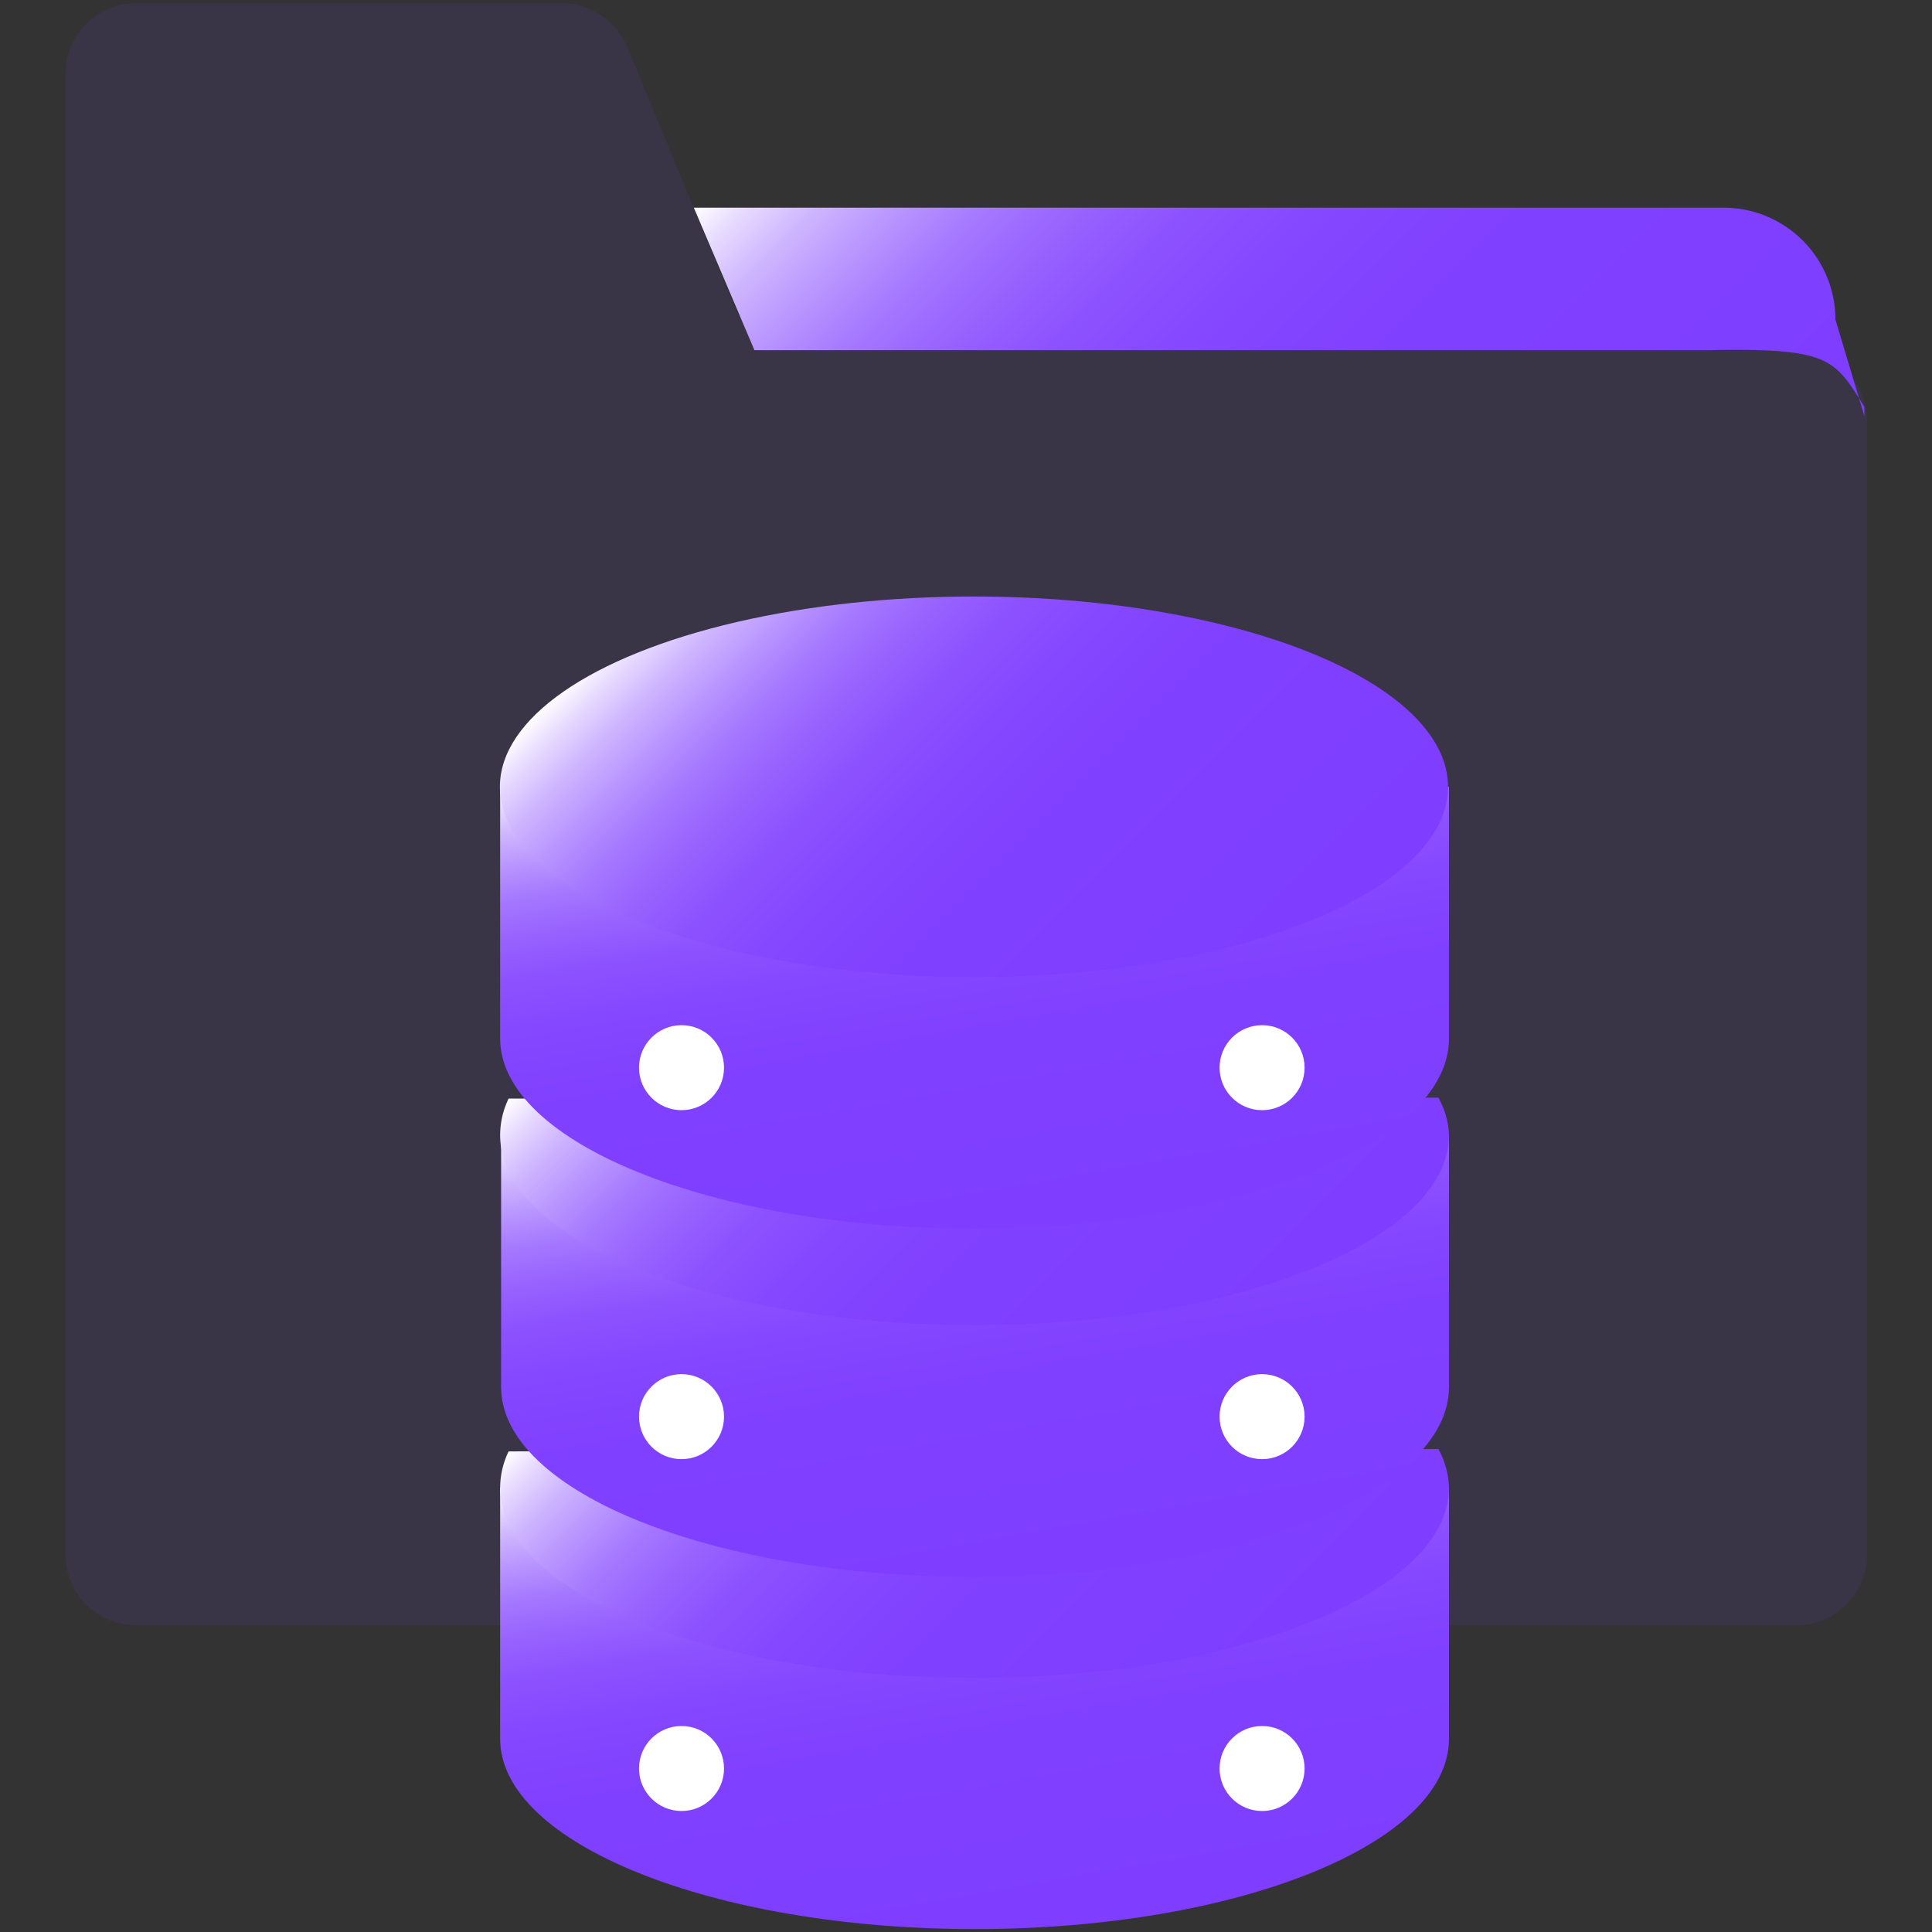
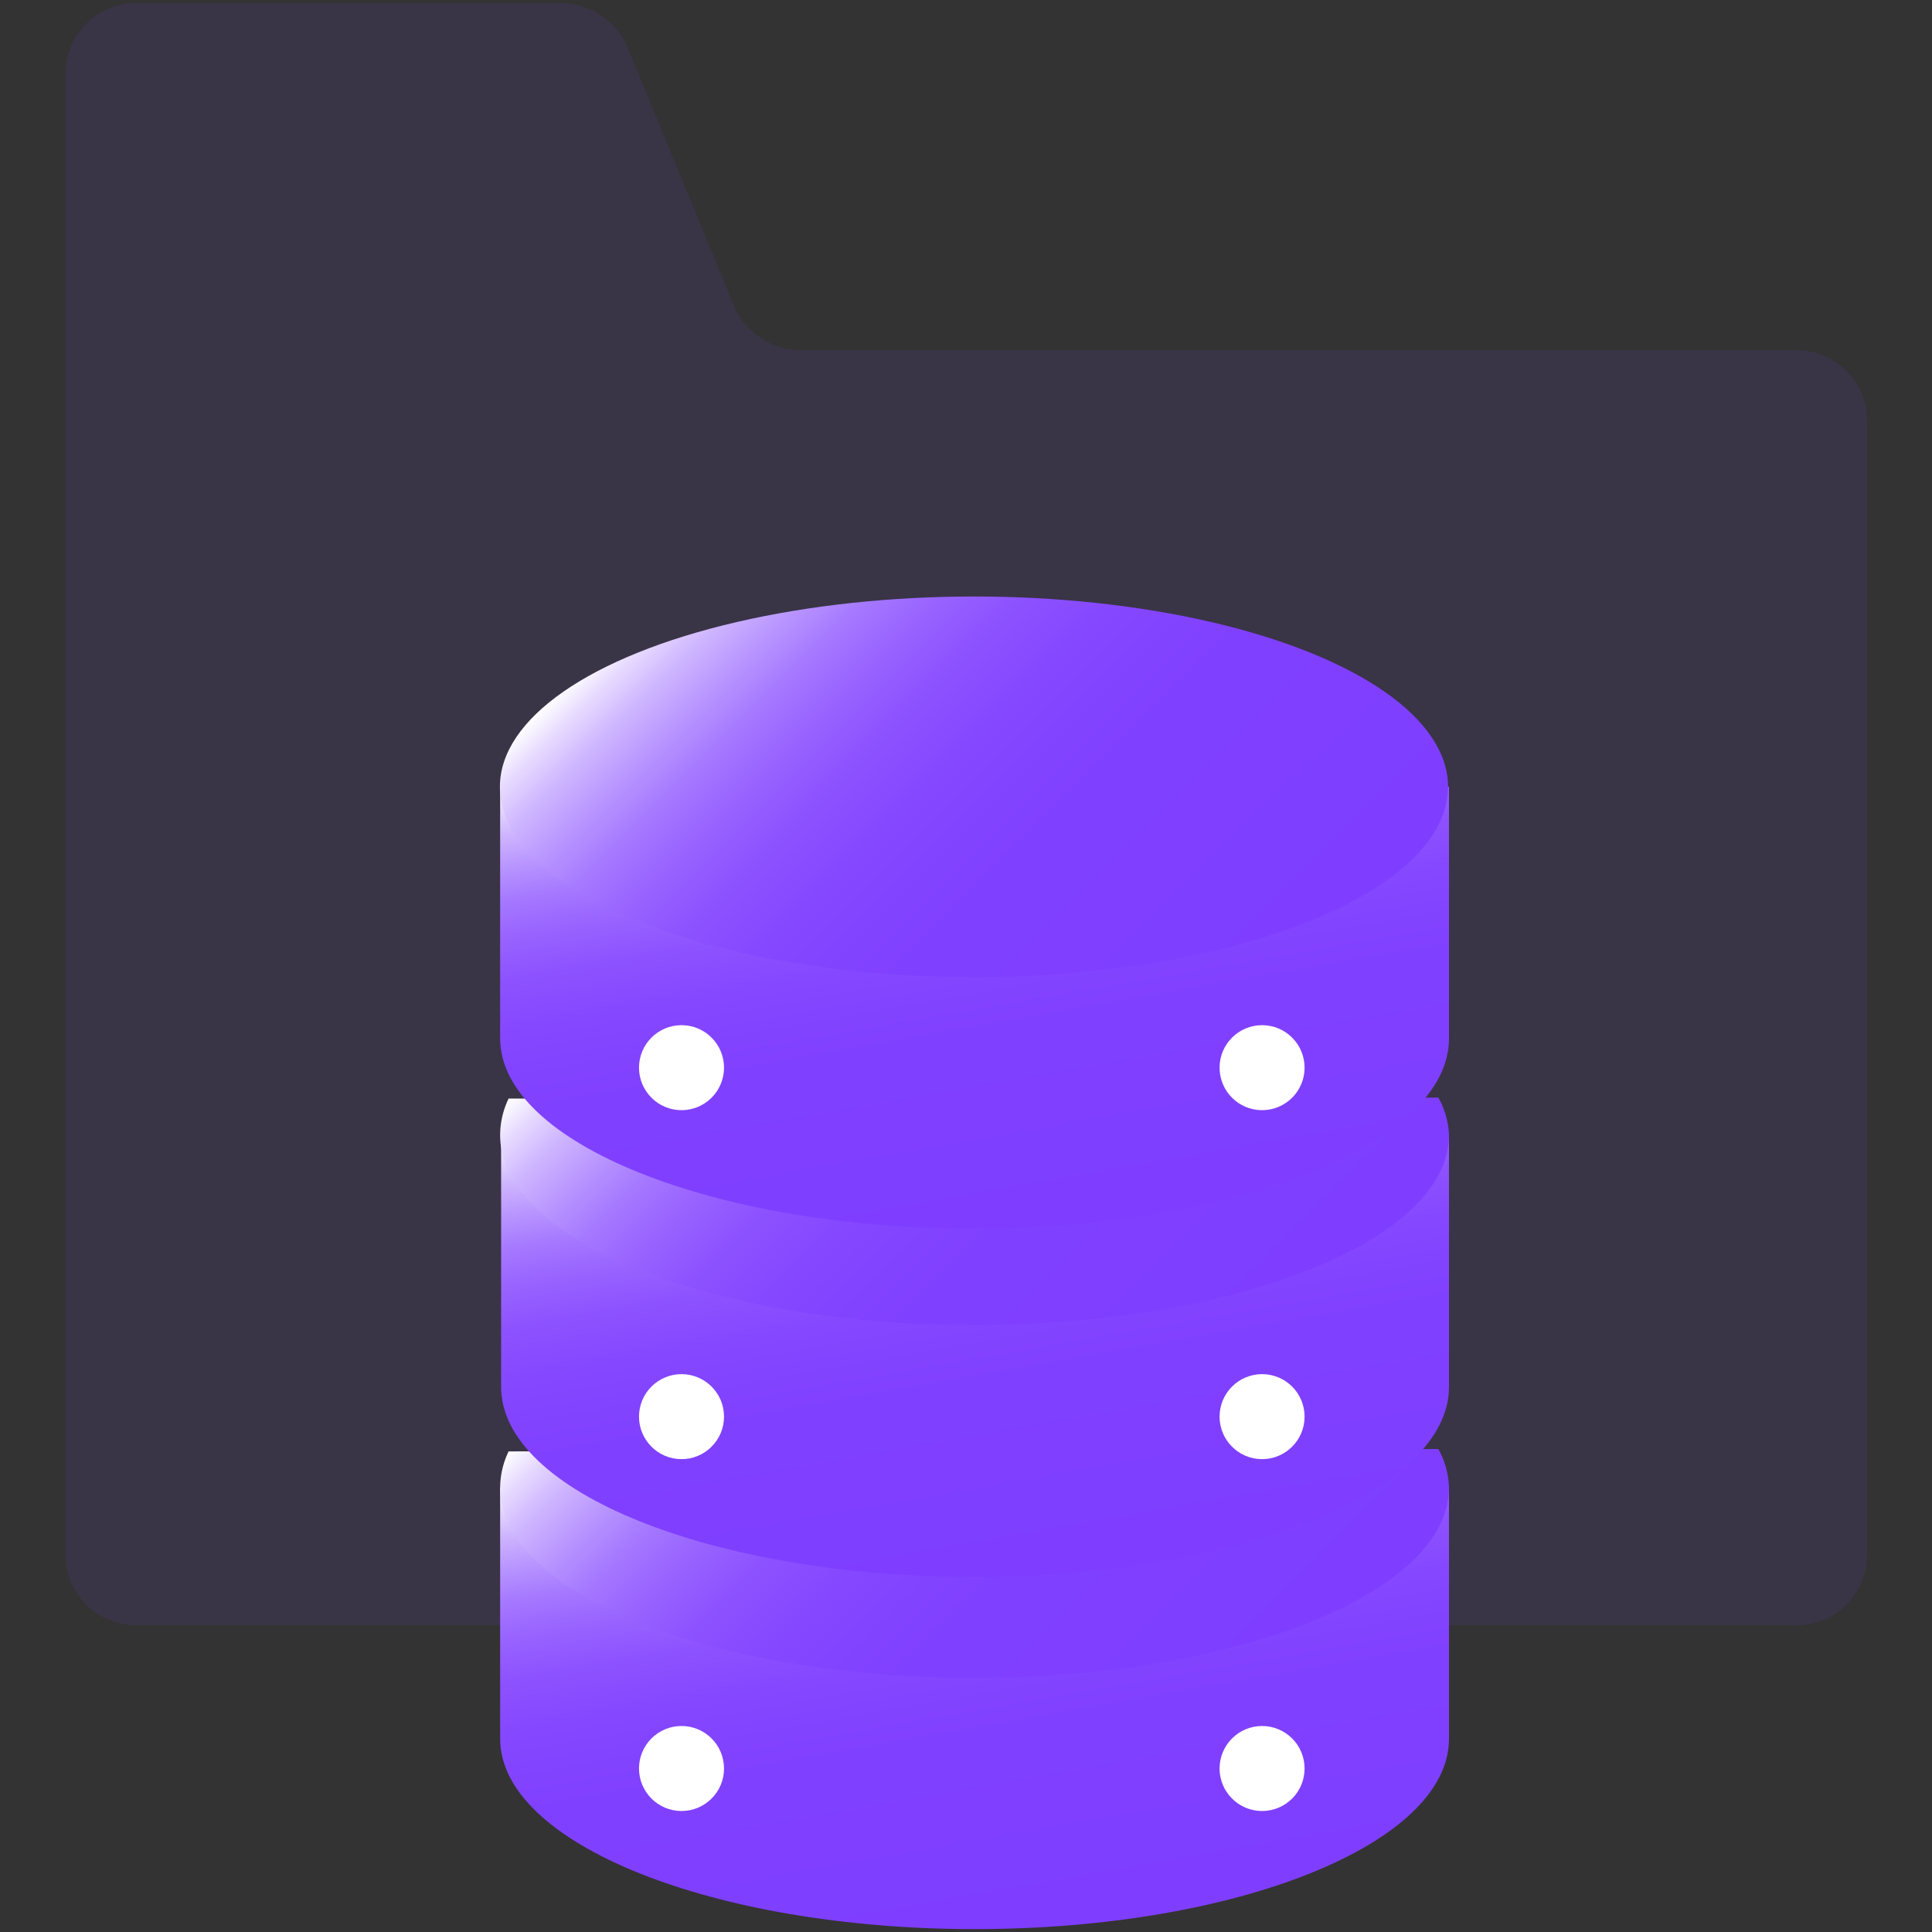
<svg xmlns="http://www.w3.org/2000/svg" xmlns:xlink="http://www.w3.org/1999/xlink" id="图层_1" data-name="图层 1" viewBox="0 0 80 80">
  <rect x="0" y="0" width="80" height="80" fill="#333333" stroke="none" />
  <defs>
    <style>.cls-1{fill:#7f3eff;opacity:0.1;}.cls-2{fill:url(#未命名的渐变_150);}.cls-3{fill:url(#未命名的渐变_150-2);}.cls-4{fill:url(#未命名的渐变_150-3);}.cls-5{fill:url(#未命名的渐变_150-4);}.cls-6{fill:url(#未命名的渐变_150-5);}.cls-7{fill:url(#未命名的渐变_150-6);}.cls-8{fill:url(#未命名的渐变_150-7);}.cls-9{fill:#fff;}</style>
    <linearGradient id="未命名的渐变_150" x1="67.5" y1="26.86" x2="38.99" y2="-1.66" gradientUnits="userSpaceOnUse">
      <stop offset="0" stop-color="#7f3eff" />
      <stop offset="0.39" stop-color="#8040ff" />
      <stop offset="0.54" stop-color="#8547ff" />
      <stop offset="0.64" stop-color="#8d52ff" />
      <stop offset="0.72" stop-color="#9863ff" />
      <stop offset="0.79" stop-color="#a679ff" />
      <stop offset="0.85" stop-color="#b895ff" />
      <stop offset="0.91" stop-color="#ceb5ff" />
      <stop offset="0.96" stop-color="#e6d9ff" />
      <stop offset="1" stop-color="#fff" />
    </linearGradient>
    <linearGradient id="未命名的渐变_150-2" x1="42.67" y1="80.19" x2="38.83" y2="58.41" xlink:href="#未命名的渐变_150" />
    <linearGradient id="未命名的渐变_150-3" x1="50.83" y1="72.26" x2="29.86" y2="51.3" xlink:href="#未命名的渐变_150" />
    <linearGradient id="未命名的渐变_150-4" x1="42.67" y1="65.62" x2="38.83" y2="43.84" xlink:href="#未命名的渐变_150" />
    <linearGradient id="未命名的渐变_150-5" x1="50.83" y1="57.7" x2="29.86" y2="36.73" xlink:href="#未命名的渐变_150" />
    <linearGradient id="未命名的渐变_150-6" x1="42.67" y1="51.17" x2="38.83" y2="29.38" xlink:href="#未命名的渐变_150" />
    <linearGradient id="未命名的渐变_150-7" x1="50.91" y1="43.16" x2="29.76" y2="22" xlink:href="#未命名的渐变_150" />
  </defs>
  <title>1</title>
  <path class="cls-1" d="M60.38,67.3h14a2.93,2.93,0,0,0,2.93-2.93V17.43a2.93,2.93,0,0,0-2.93-2.93H33.11a3,3,0,0,1-2.71-1.82L26,2A3,3,0,0,0,23.29.13H5.64A2.93,2.93,0,0,0,2.71,3.06V64.37A2.93,2.93,0,0,0,5.64,67.3H20.33" />
-   <path class="cls-2" d="M28.73,8.6H71.32A4.63,4.63,0,0,1,76,13.23l1.2,4,0-.38c-1.24-2-1.43-2.45-6.47-2.35l-39.49,0Z" />
  <path class="cls-3" d="M60,61.6V72c0,4.35-8.79,7.88-19.63,7.88S20.71,76.34,20.71,72V61.6" />
  <path class="cls-4" d="M59.56,60A3.53,3.53,0,0,1,60,61.6c0,4.35-8.79,7.88-19.63,7.88S20.71,66,20.71,61.6a3.5,3.5,0,0,1,.35-1.5" />
  <path class="cls-5" d="M60,47V57.43c0,4.35-8.79,7.87-19.63,7.87s-19.62-3.52-19.62-7.87V47" />
  <path class="cls-6" d="M59.56,45.45A3.47,3.47,0,0,1,60,47c0,4.35-8.79,7.87-19.63,7.87S20.71,51.39,20.71,47a3.51,3.51,0,0,1,.35-1.51" />
  <path class="cls-7" d="M60,32.58V43c0,4.35-8.79,7.88-19.63,7.88S20.71,47.32,20.71,43V32.58" />
  <ellipse class="cls-8" cx="40.33" cy="32.58" rx="19.63" ry="7.88" />
  <circle class="cls-9" cx="28.22" cy="44.21" r="1.76" />
  <circle class="cls-9" cx="52.26" cy="44.21" r="1.76" />
  <circle class="cls-9" cx="28.22" cy="58.66" r="1.76" />
  <circle class="cls-9" cx="52.26" cy="58.66" r="1.76" />
  <circle class="cls-9" cx="28.22" cy="73.23" r="1.76" />
  <circle class="cls-9" cx="52.26" cy="73.23" r="1.76" />
</svg>